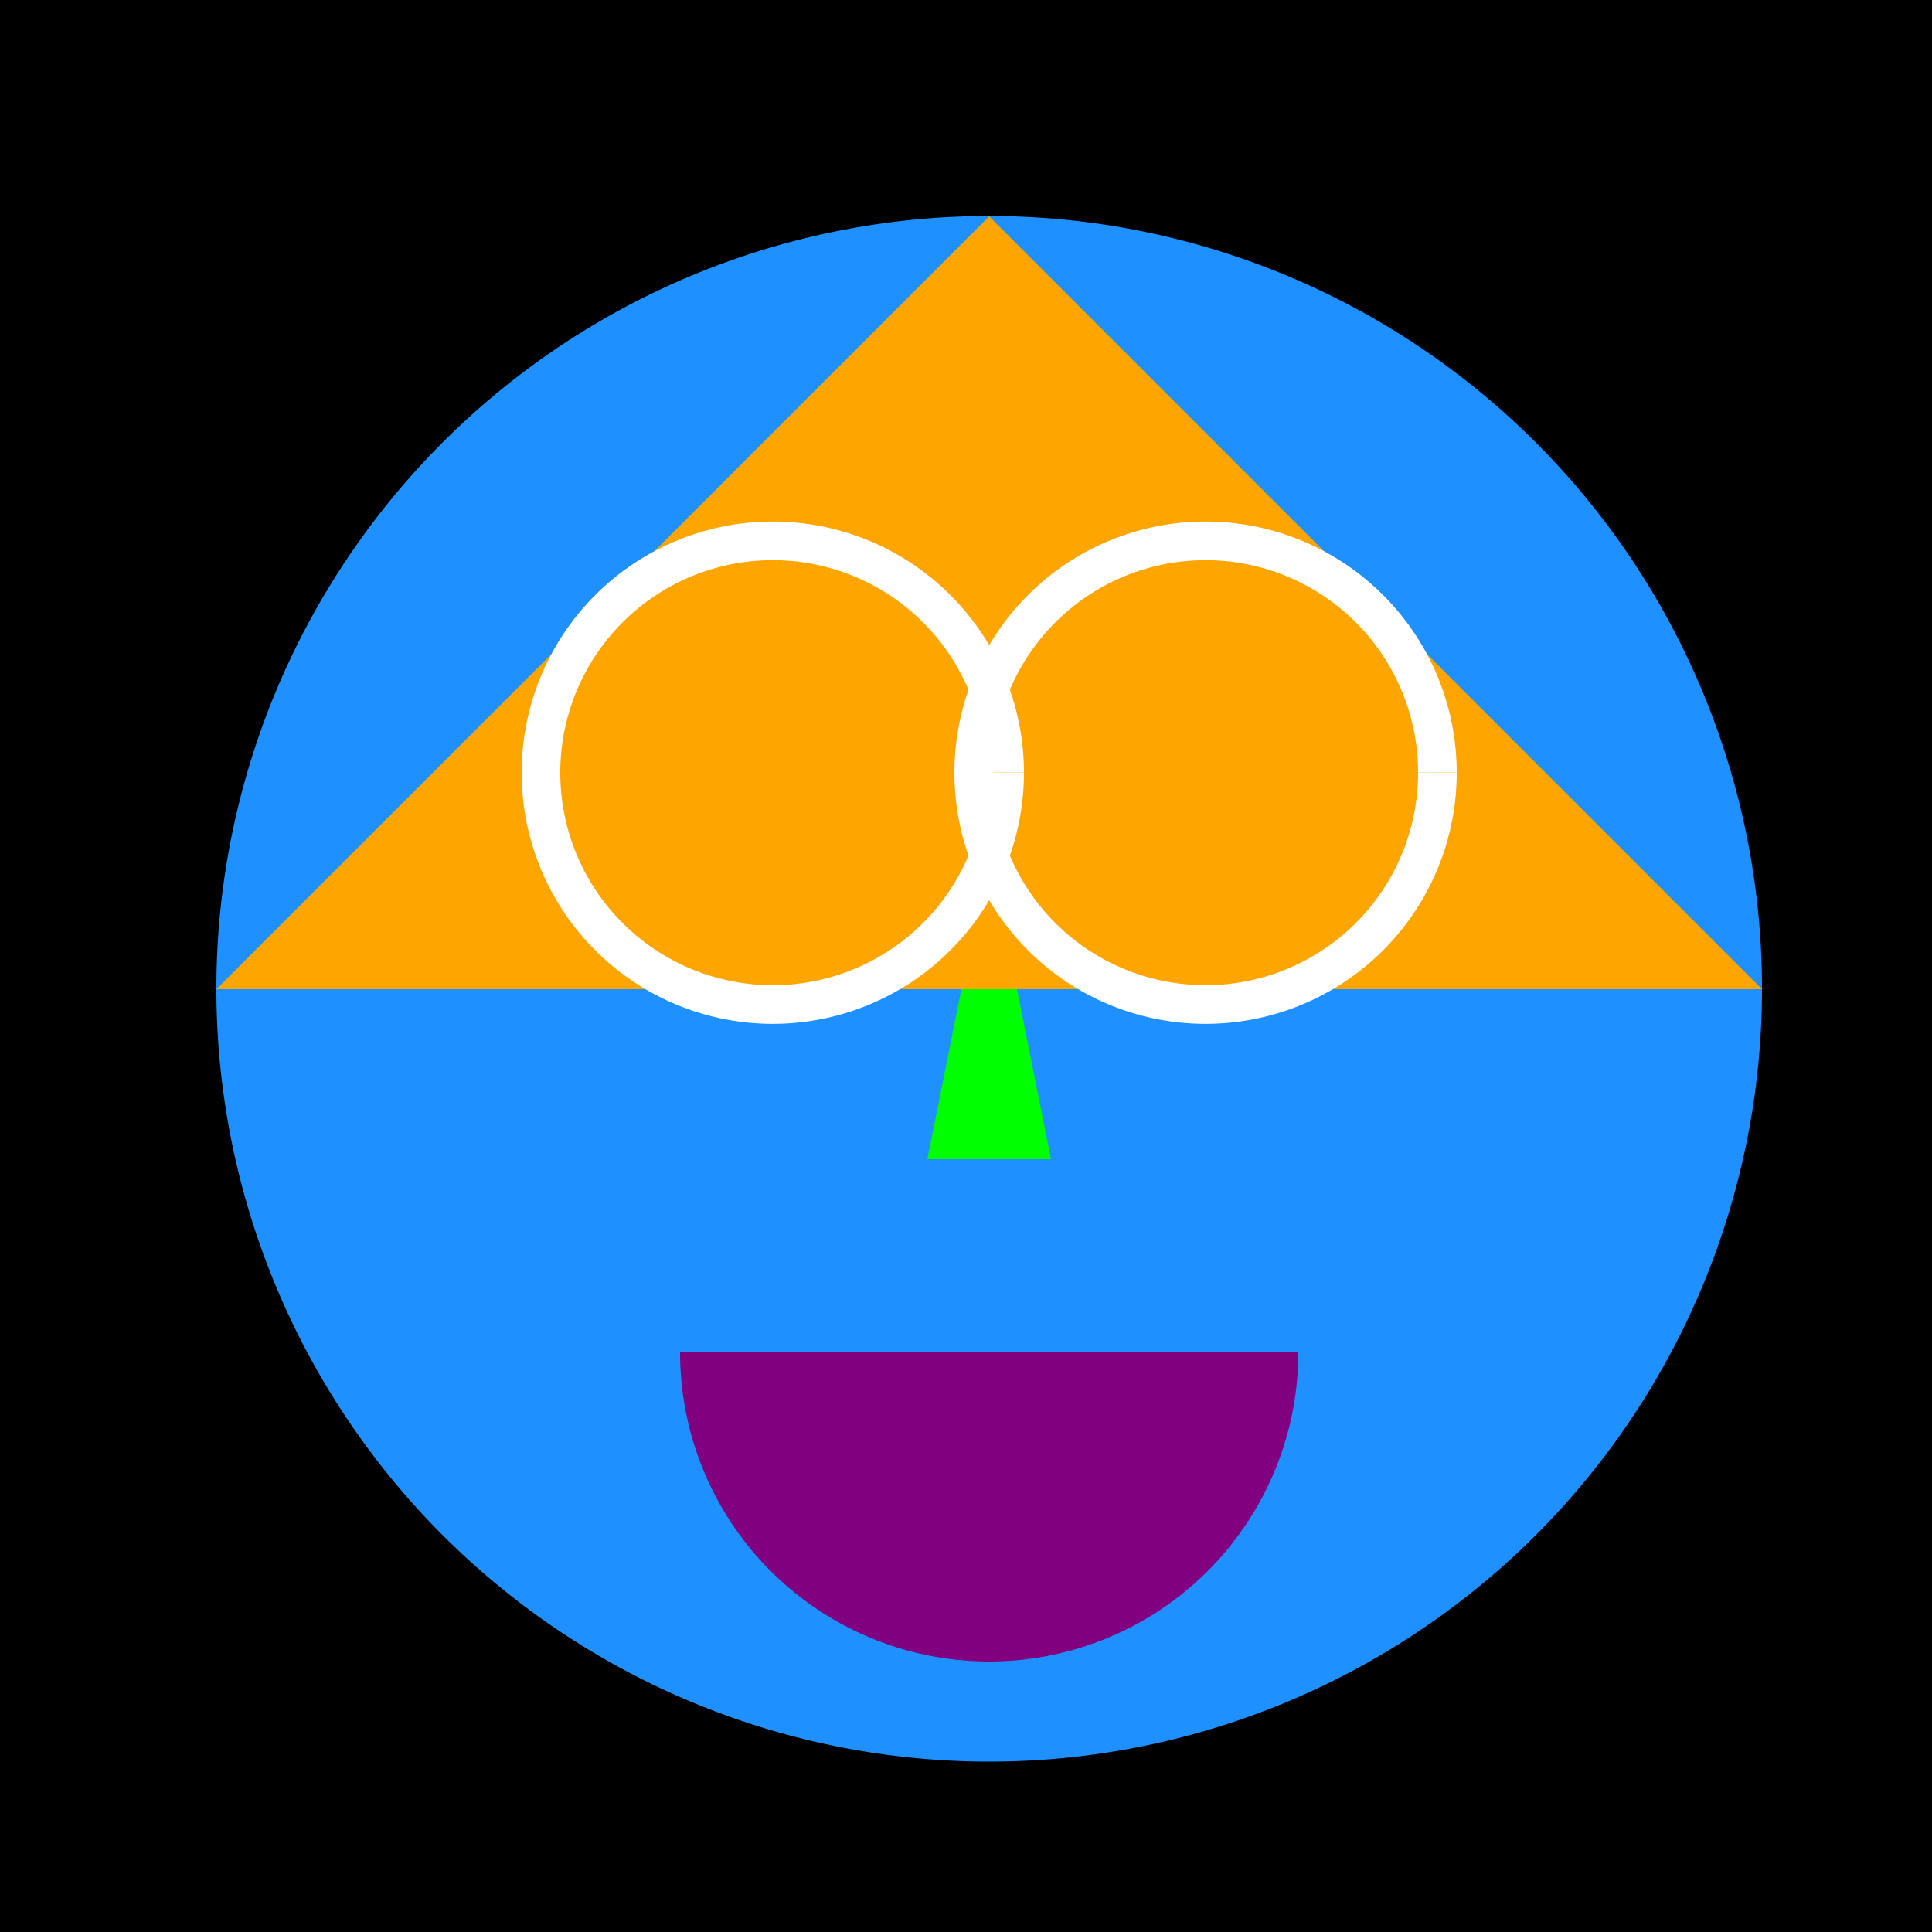
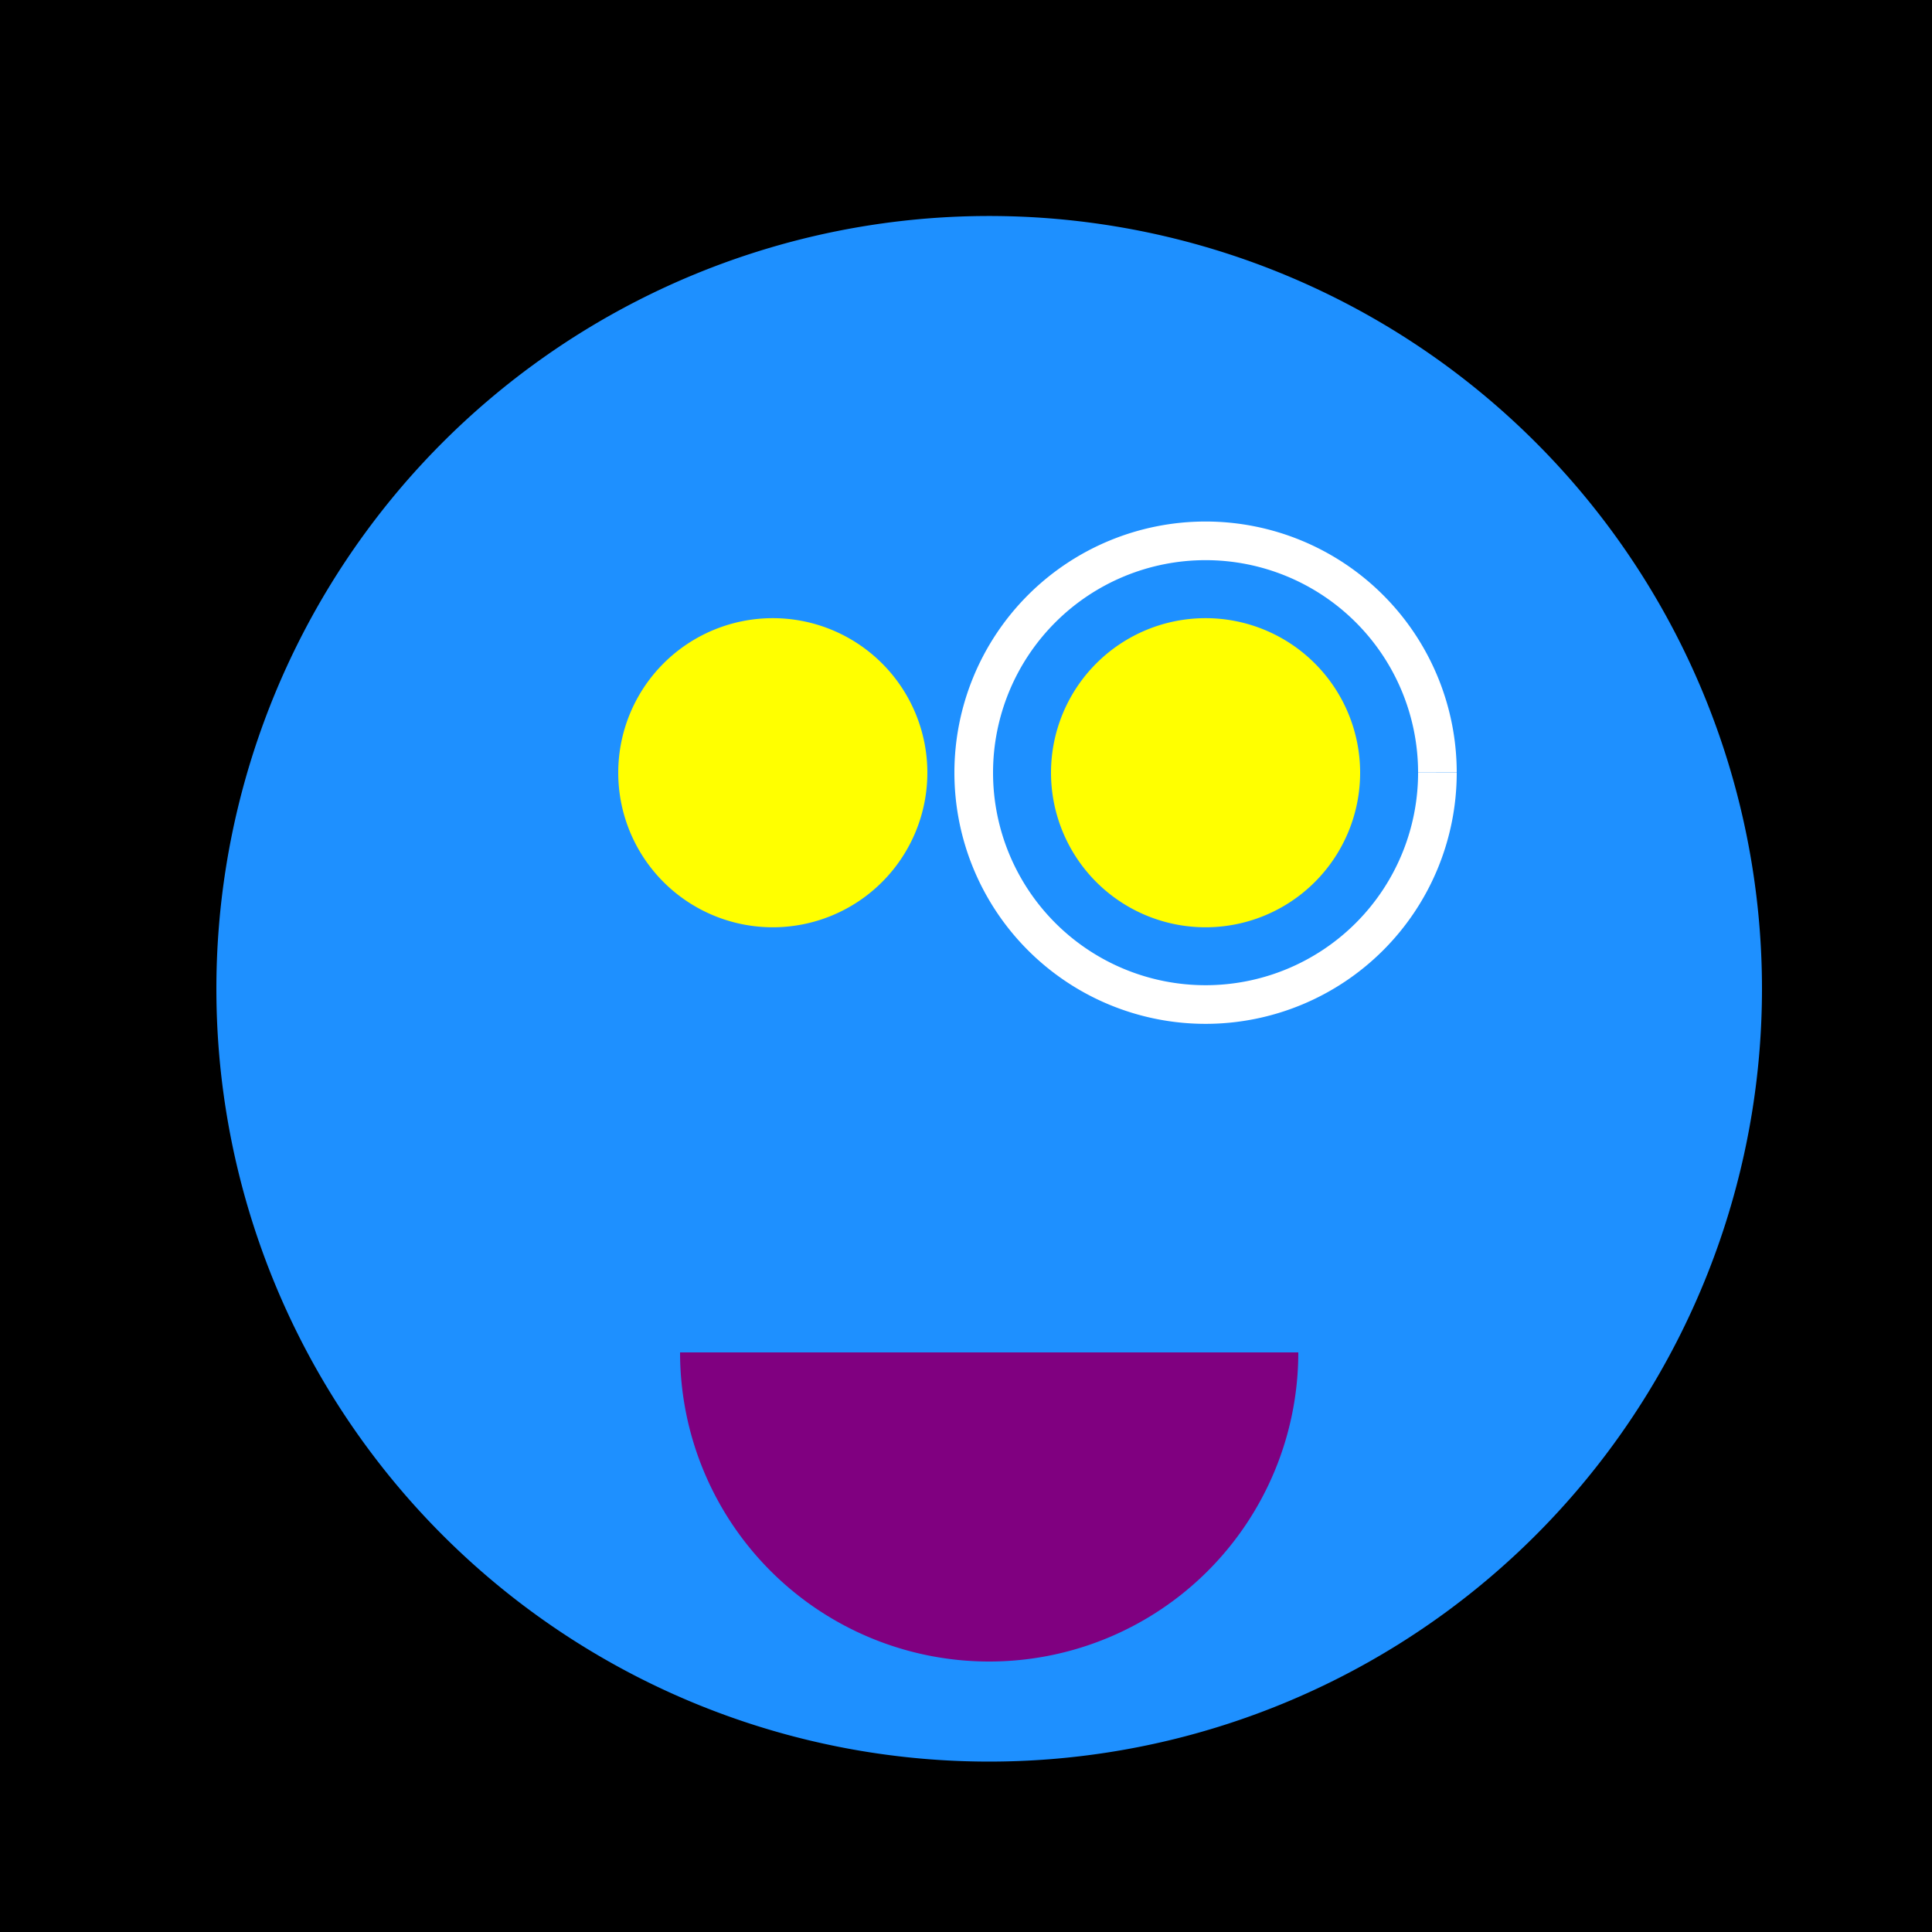
<svg xmlns="http://www.w3.org/2000/svg" width="500" height="500">
  <defs />
  <g>
    <rect fill="black" stroke="none" x="0" y="0" width="512" height="512" />
    <path fill="dodgerblue" stroke="none" paint-order="stroke fill markers" d=" M 456 256 A 200 200 0 1 1 456 255.8" />
    <path fill="yellow" stroke="none" paint-order="stroke fill markers" d=" M 240 200 A 40 40 0 1 1 240 199.96" />
    <path fill="yellow" stroke="none" paint-order="stroke fill markers" d=" M 352 200 A 40 40 0 1 1 352 199.96" />
-     <path fill="lime" stroke="none" paint-order="stroke fill markers" d=" M 256 220 L 240 300 L 272 300 Z" />
    <path fill="purple" stroke="none" paint-order="stroke fill markers" d=" M 336 350 A 80 80 0 0 1 176 350" />
-     <path fill="orange" stroke="none" paint-order="stroke fill markers" d=" M 256 56 L 56 256 L 456 256 Z" />
-     <path fill="none" stroke="white" paint-order="fill stroke markers" d=" M 260 200 A 60 60 0 1 1 260 199.94" stroke-miterlimit="10" stroke-width="10" stroke-dasharray="" />
    <path fill="none" stroke="white" paint-order="fill stroke markers" d=" M 372 200 A 60 60 0 1 1 372 199.94" stroke-miterlimit="10" stroke-width="10" stroke-dasharray="" />
  </g>
</svg>